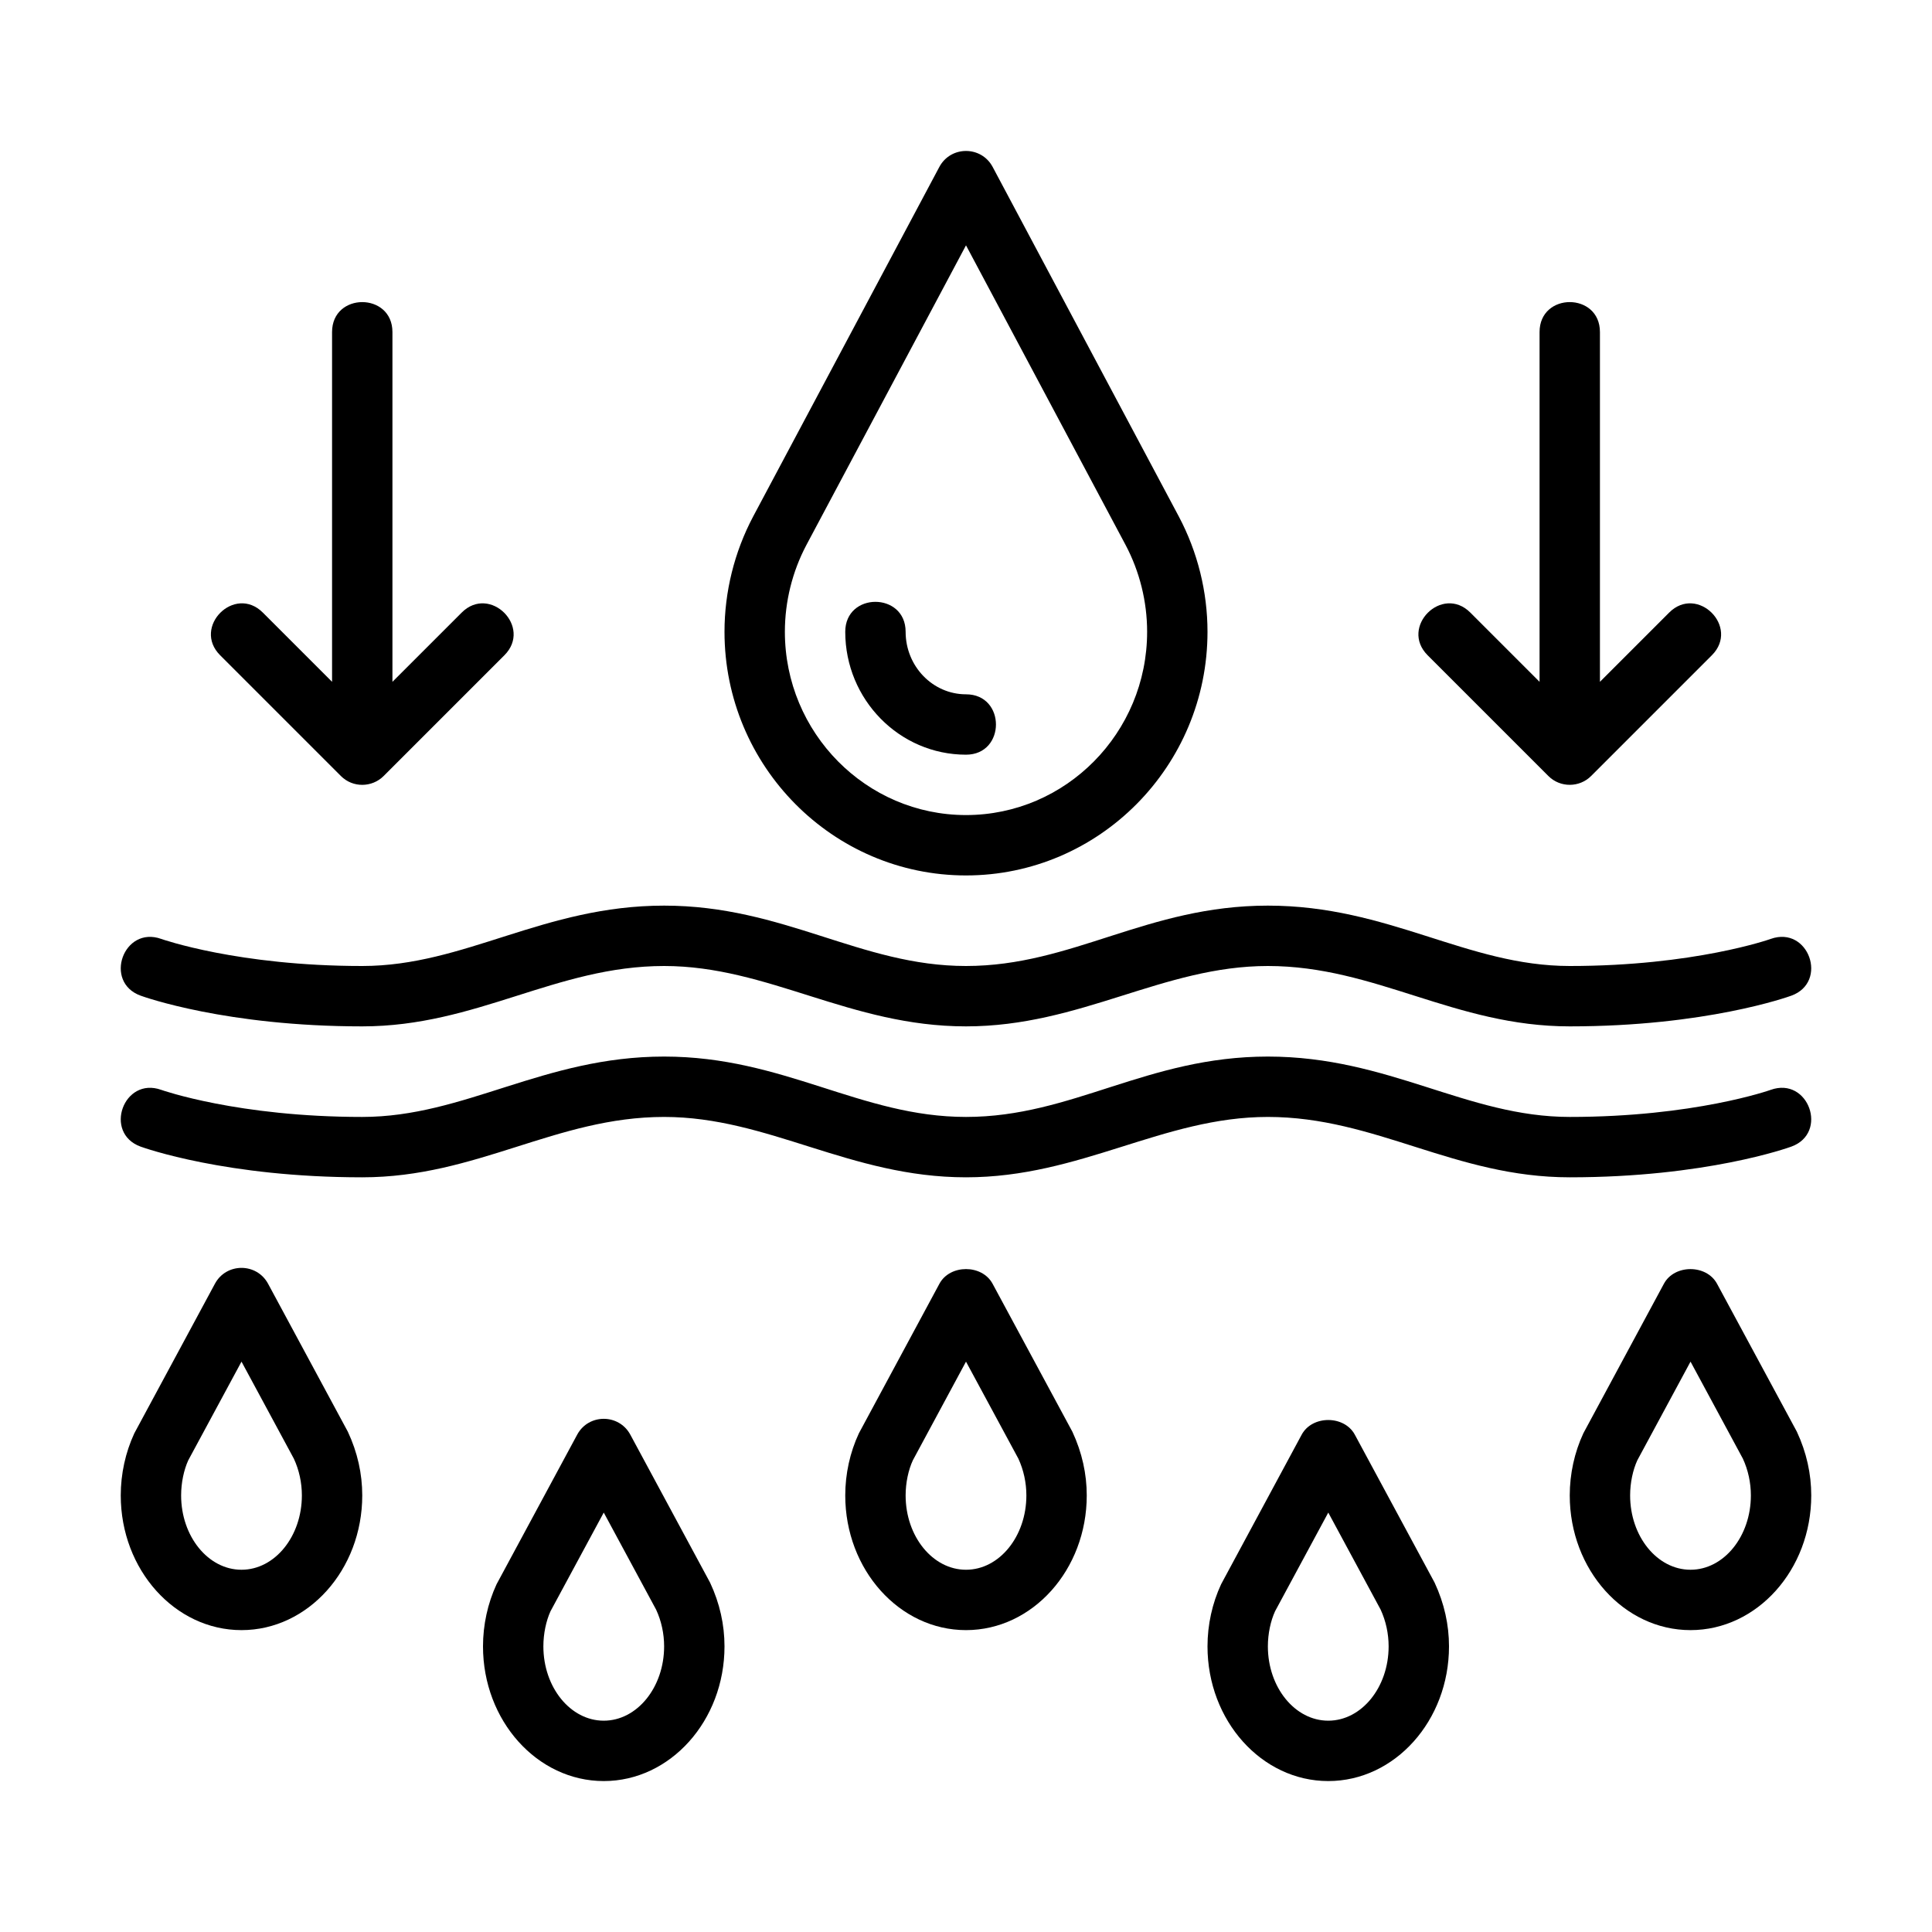
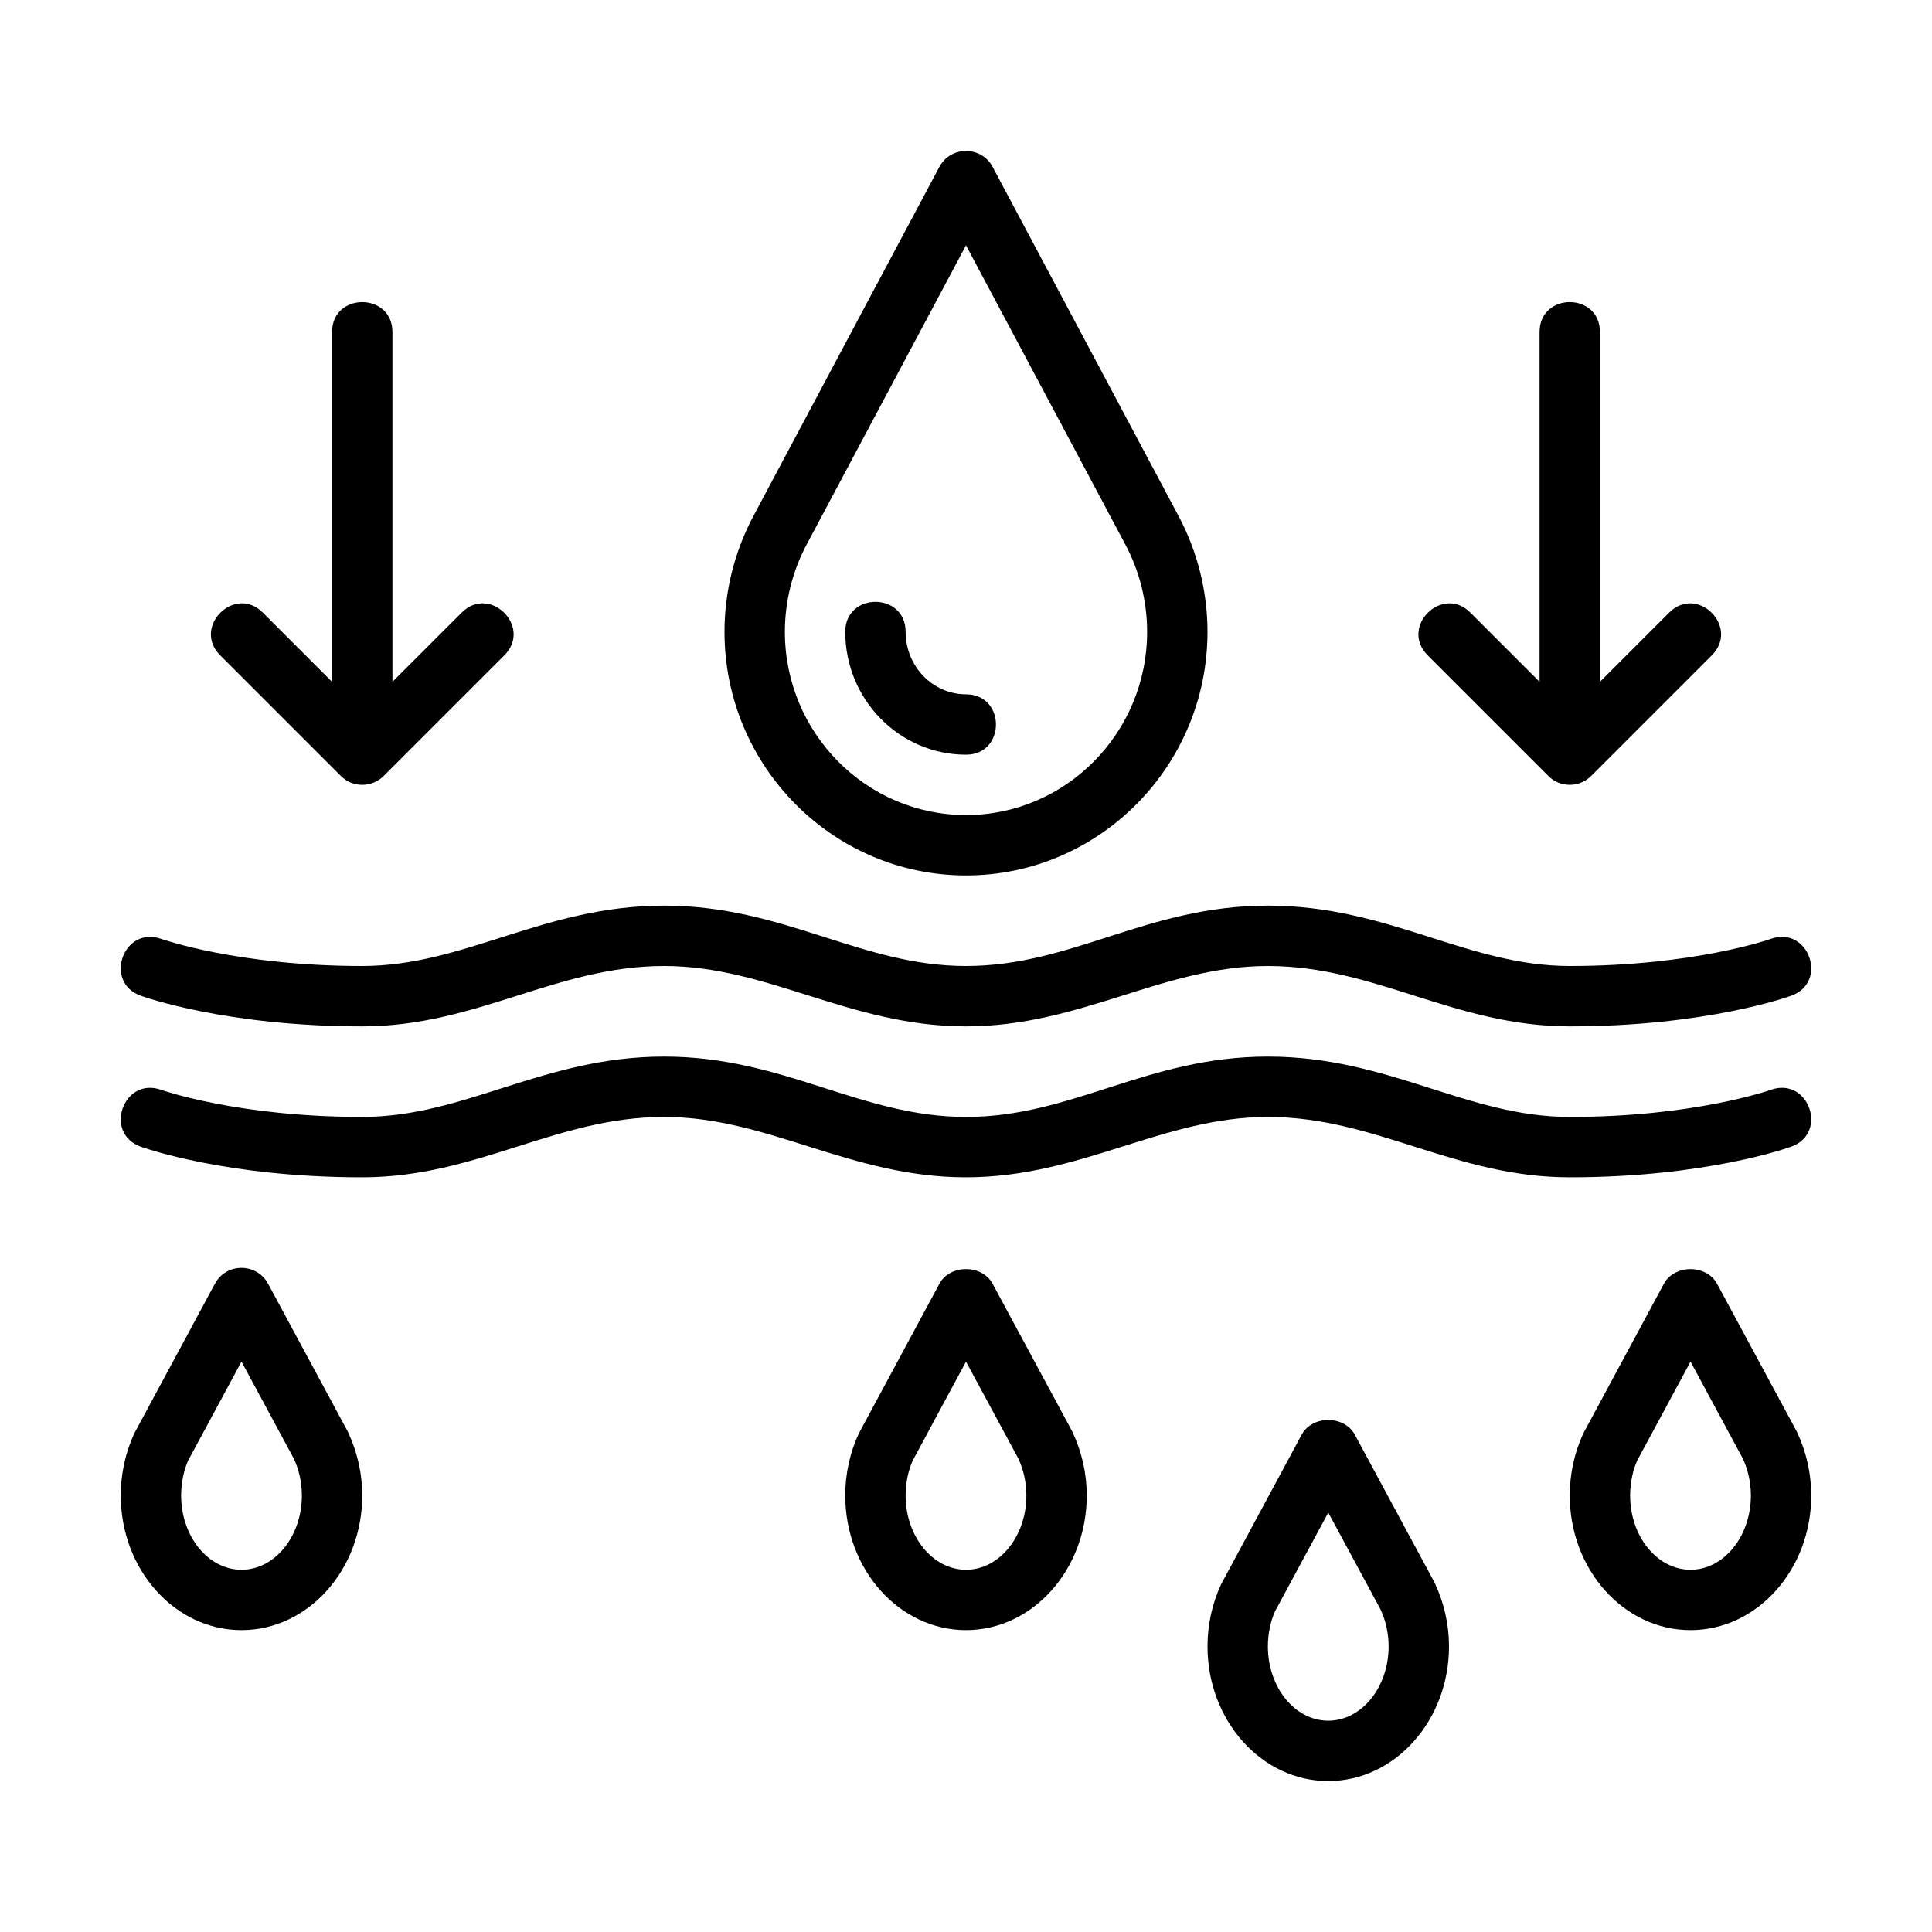
<svg xmlns="http://www.w3.org/2000/svg" id="Image" height="512" viewBox="0 0 64 64" width="512">
  <g>
    <path d="m4.657 32.982c.114.042 2.843 1.018 7.343 1.018 3.795 0 6.417-2 10-2 3.454 0 6.159 2 10 2 3.801 0 6.522-2 10-2 3.568 0 6.188 2 10 2 4.5 0 7.229-.976 7.343-1.018 1.234-.451.568-2.324-.684-1.88-.024.01-2.542.898-6.659.898-3.409 0-5.991-2-10-2-4.004 0-6.473 2-10 2-3.492 0-6.028-2-10-2-4 0-6.599 2-10 2-4.111 0-6.627-.886-6.659-.897-1.25-.447-1.921 1.429-.684 1.879z" />
    <path d="m52 39c4.5 0 7.229-.976 7.343-1.018 1.236-.451.565-2.324-.684-1.88-.024.01-2.542.898-6.659.898-3.409 0-5.991-2-10-2-4.004 0-6.473 2-10 2-3.492 0-6.028-2-10-2-4 0-6.599 2-10 2-4.111 0-6.627-.886-6.659-.897-1.247-.447-1.923 1.428-.684 1.88.114.041 2.843 1.017 7.343 1.017 3.795 0 6.417-2 10-2 3.454 0 6.159 2 10 2 3.801 0 6.522-2 10-2 3.568 0 6.188 2 10 2z" />
    <path d="m32 29c4.411 0 8-3.621 8-8.071 0-1.327-.328-2.646-.949-3.817l-6.168-11.582c-.376-.705-1.389-.706-1.766 0l-6.17 11.584c-.619 1.17-.947 2.489-.947 3.815 0 4.45 3.589 8.071 8 8.071zm-5.286-10.948 5.286-9.925 5.285 9.923c.468.883.715 1.878.715 2.879 0 3.347-2.691 6.071-6 6.071s-6-2.724-6-6.071c0-1.001.247-1.996.714-2.877z" />
    <path d="m32 25c1.322 0 1.324-2 0-2-1.103 0-2-.929-2-2.071 0-1.322-2-1.324-2 0 0 2.245 1.794 4.071 4 4.071z" />
    <path d="m32.88 42.525c-.349-.647-1.411-.647-1.76 0l-2.667 4.953c-.297.634-.453 1.347-.453 2.06 0 2.461 1.794 4.462 4 4.462s4-2.001 4-4.462c0-.71-.155-1.422-.477-2.112zm-.88 9.475c-1.103 0-2-1.104-2-2.462 0-.423.092-.844.239-1.163l1.761-3.269 1.735 3.214c.173.374.265.795.265 1.218 0 1.358-.897 2.462-2 2.462z" />
    <path d="m59.523 47.426-2.644-4.9c-.35-.648-1.413-.646-1.76 0l-2.668 4.953c-.295.633-.451 1.346-.451 2.059 0 2.461 1.794 4.462 4 4.462s4-2.001 4-4.462c0-.71-.155-1.422-.477-2.112zm-3.523 4.574c-1.103 0-2-1.104-2-2.462 0-.423.092-.844.238-1.163l1.763-3.269 1.734 3.214c.173.374.265.795.265 1.218 0 1.358-.897 2.462-2 2.462z" />
    <path d="m8.88 42.525c-.378-.7-1.384-.699-1.76 0l-2.671 4.956c-.294.635-.449 1.347-.449 2.057 0 2.461 1.794 4.462 4 4.462s4-2.001 4-4.462c0-.713-.156-1.426-.478-2.112zm-.88 9.475c-1.103 0-2-1.104-2-2.462 0-.423.091-.844.236-1.163l1.764-3.269 1.735 3.216c.173.372.265.793.265 1.216 0 1.358-.897 2.462-2 2.462z" />
    <path d="m44.88 47.525c-.35-.648-1.412-.646-1.76 0l-2.668 4.953c-.296.634-.452 1.347-.452 2.06 0 2.461 1.794 4.462 4 4.462s4-2.001 4-4.462c0-.71-.155-1.422-.477-2.112zm-.88 9.475c-1.103 0-2-1.104-2-2.462 0-.423.092-.844.238-1.163l1.763-3.269 1.734 3.214c.173.374.265.795.265 1.218 0 1.358-.897 2.462-2 2.462z" />
-     <path d="m20.88 47.525c-.378-.7-1.384-.699-1.76 0l-2.671 4.956c-.294.635-.449 1.347-.449 2.057 0 2.461 1.794 4.462 4 4.462s4-2.001 4-4.462c0-.713-.156-1.426-.478-2.112zm-.88 9.475c-1.103 0-2-1.104-2-2.462 0-.423.091-.844.236-1.163l1.764-3.269 1.735 3.216c.173.372.265.793.265 1.216 0 1.358-.897 2.462-2 2.462z" />
    <path d="m51.292 25.706c.394.395 1.032.385 1.416 0l3.999-3.999c.936-.936-.479-2.349-1.414-1.414l-2.293 2.293v-11.586c0-1.323-2-1.324-2 0v11.586l-2.293-2.293c-.936-.936-2.349.479-1.414 1.414z" />
    <path d="m11.293 25.707c.396.397 1.033.382 1.415 0l4-4c.936-.936-.479-2.349-1.414-1.414l-2.294 2.293v-11.586c0-1.322-2-1.324-2 0v11.586l-2.293-2.293c-.936-.936-2.349.479-1.414 1.414z" />
  </g>
</svg>